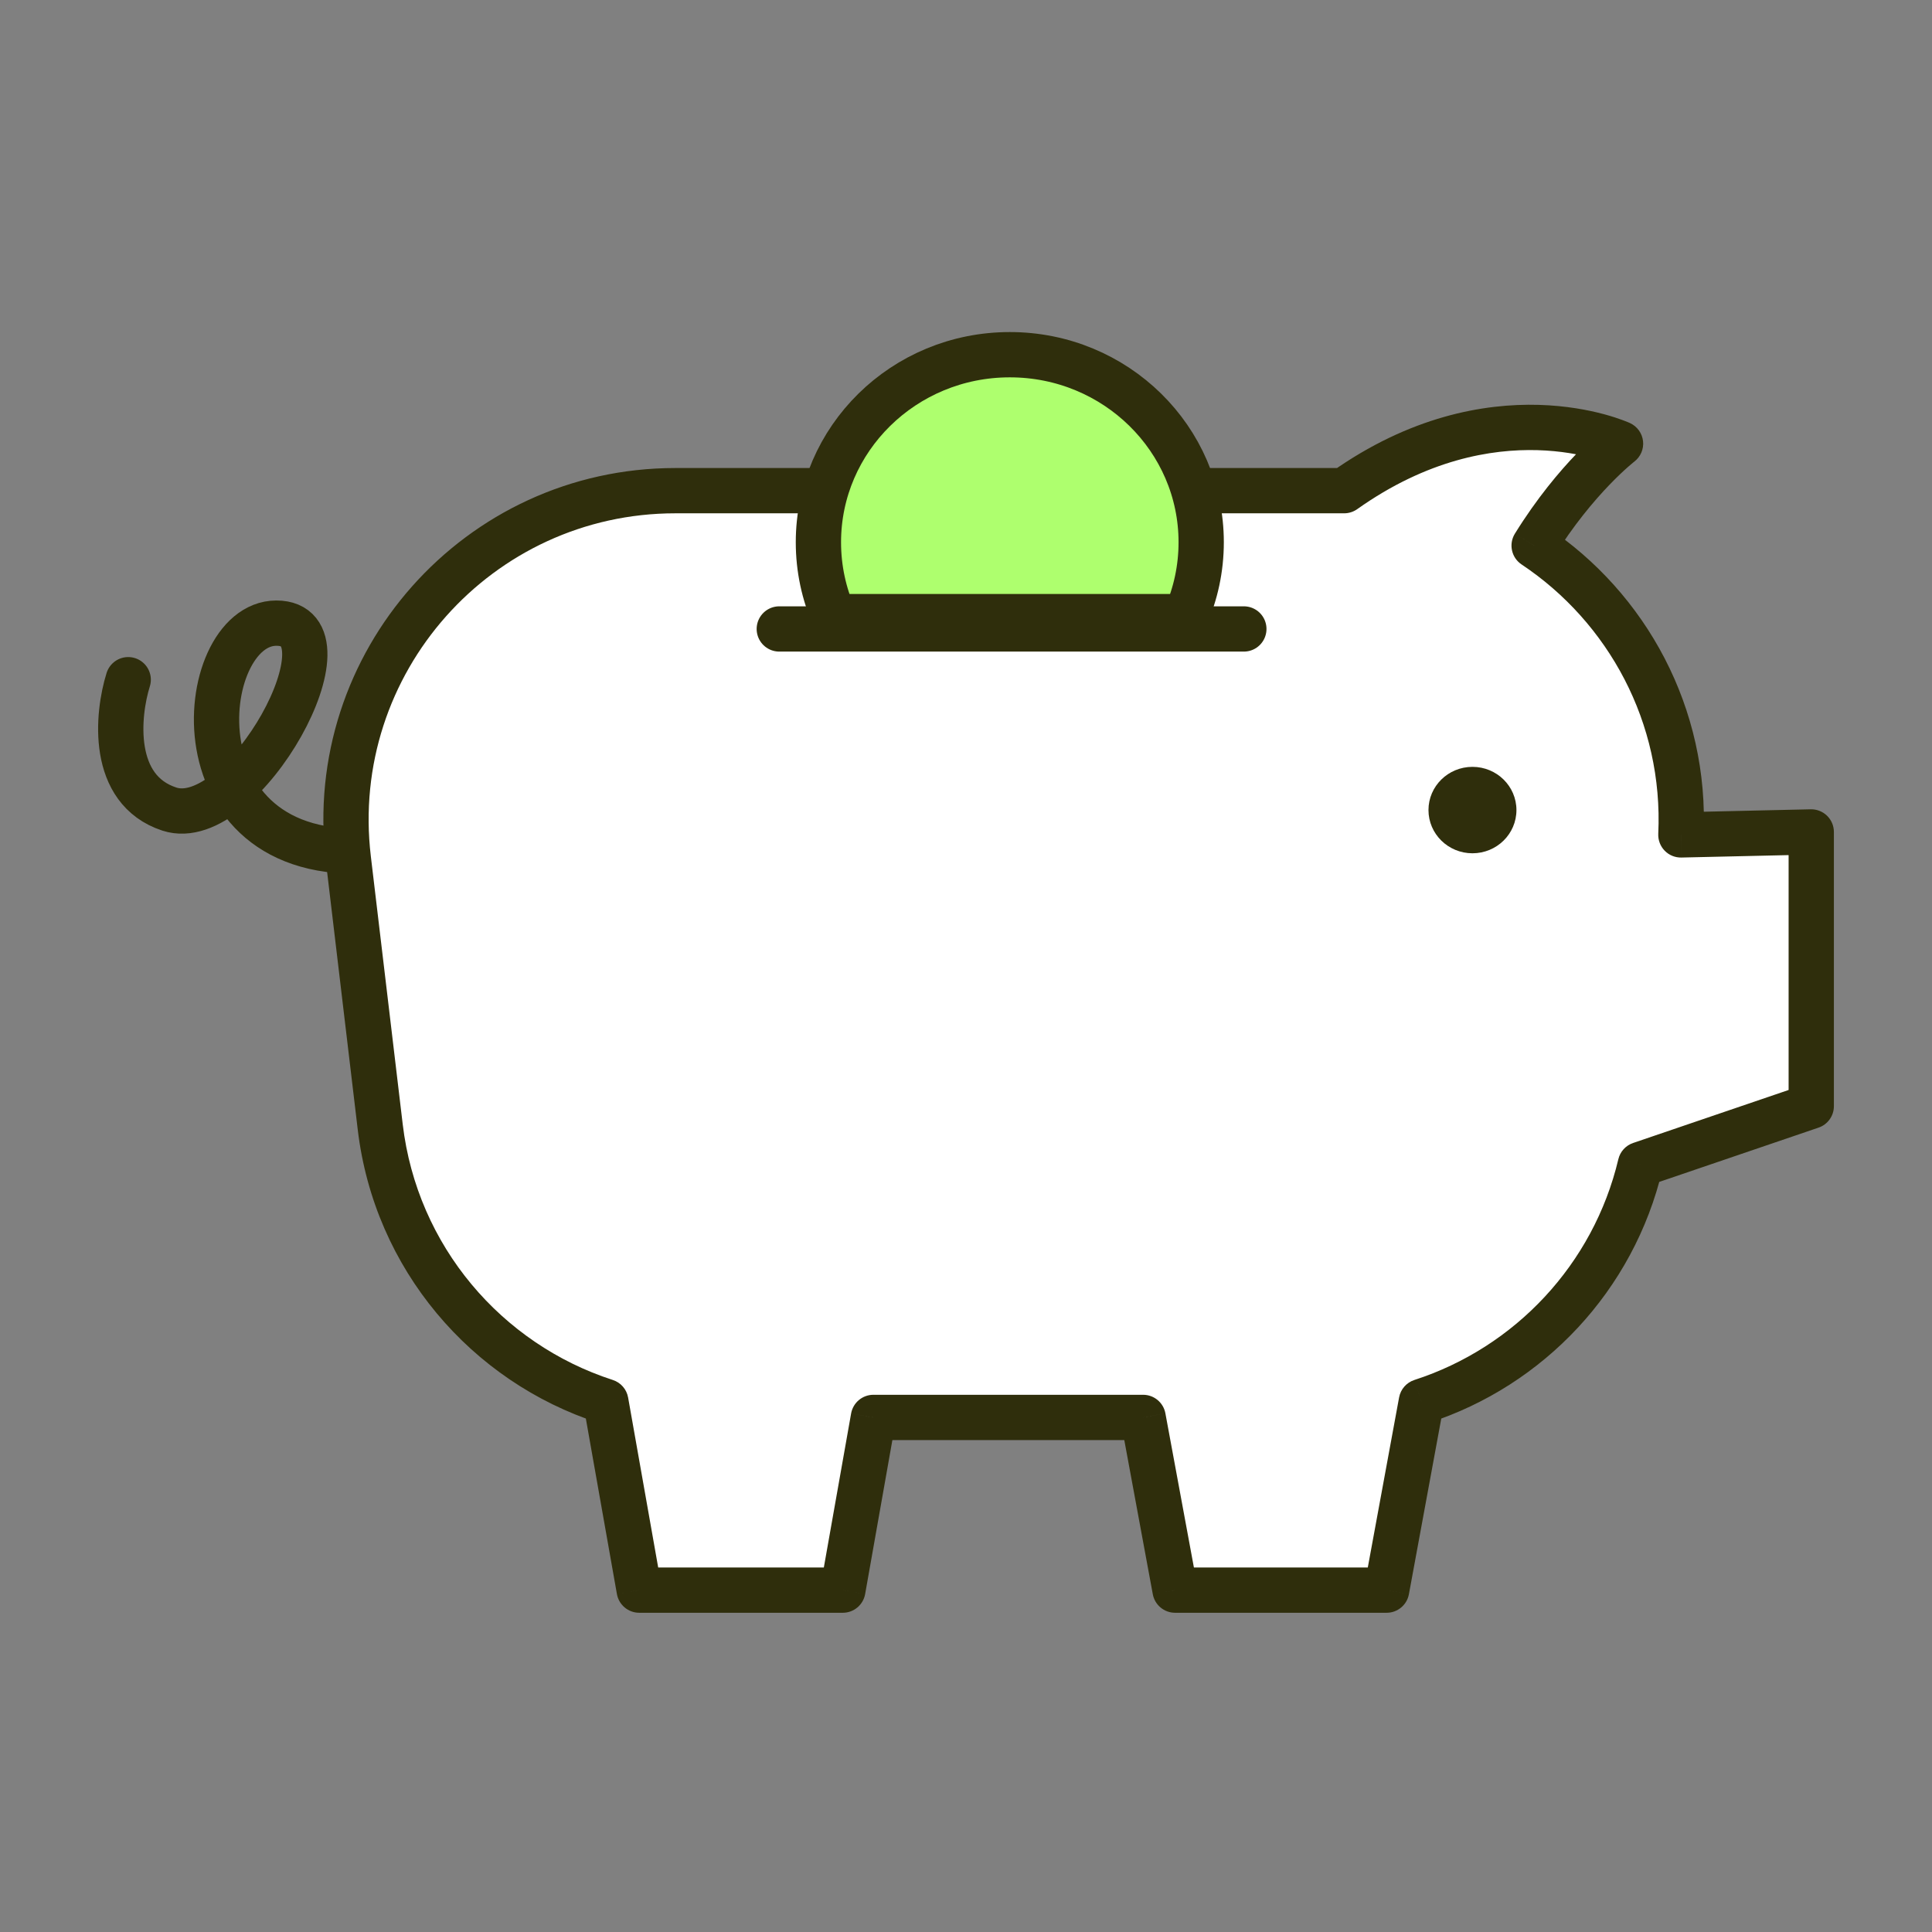
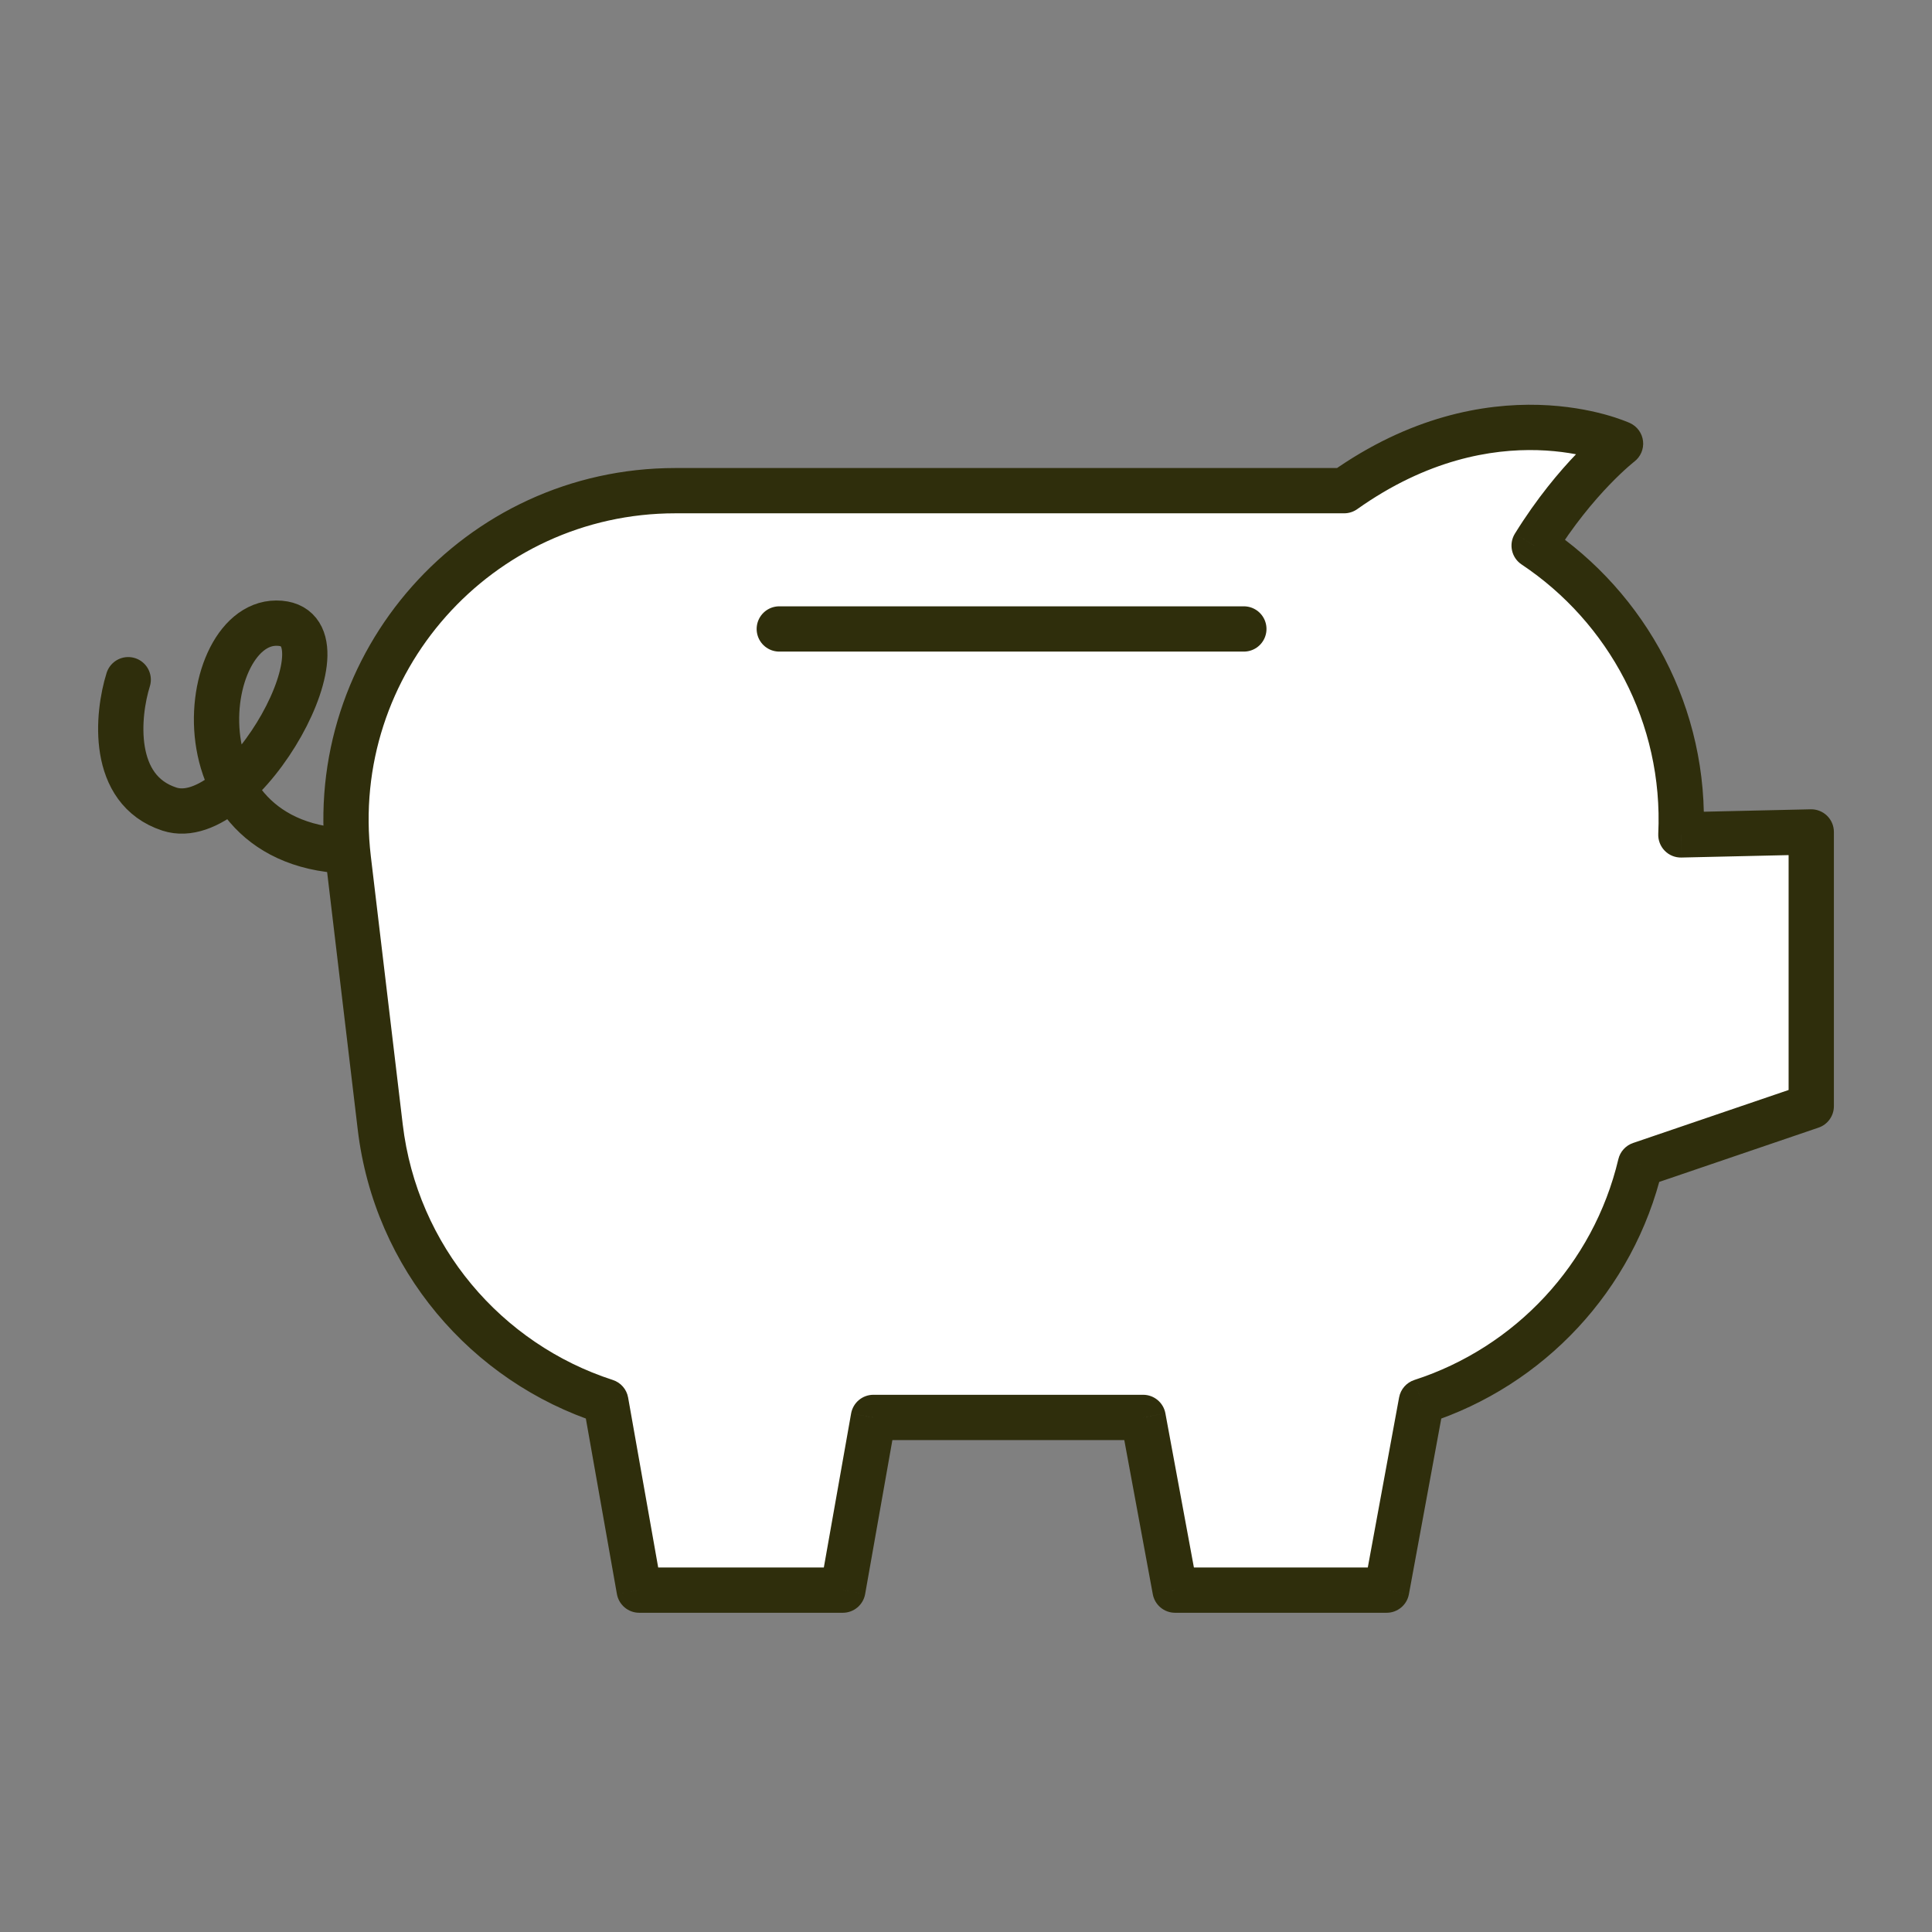
<svg xmlns="http://www.w3.org/2000/svg" width="64" height="64" viewBox="0 0 64 64" fill="none">
  <rect x="0" y="0" width="64" height="64" fill="#808080" stroke="none" />
  <path d="M4.247 22.516C3.883 23.677 3.647 26.159 5.61 26.802C8.064 27.605 11.882 20.642 9.155 20.642C6.428 20.642 5.61 28.944 12.7 28.141" stroke="#2F2E0C" stroke-width="1.5" stroke-linecap="round" stroke-linejoin="round" />
  <path fill-rule="evenodd" clip-rule="evenodd" d="M55.681 27.657C55.867 23.706 53.906 20.129 50.82 18.074C52.214 15.82 53.682 14.697 53.682 14.697C53.682 14.697 49.464 12.752 44.526 16.254H22.371C15.836 16.254 10.768 21.961 11.539 28.451L12.596 37.335C13.111 41.662 16.113 45.146 20.068 46.426L21.175 52.675H27.92L28.933 46.954H37.867L38.926 52.675H45.935L47.085 46.427C50.657 45.272 53.451 42.319 54.34 38.573L60 36.645V27.559L55.681 27.657Z" fill="white" />
  <path d="M50.82 18.074L50.182 17.679C49.97 18.023 50.068 18.474 50.404 18.698L50.82 18.074ZM55.681 27.657L54.932 27.622C54.923 27.83 55 28.032 55.145 28.181C55.29 28.33 55.491 28.412 55.699 28.407L55.681 27.657ZM53.682 14.697L54.138 15.292C54.347 15.132 54.457 14.875 54.428 14.614C54.399 14.352 54.235 14.126 53.996 14.015L53.682 14.697ZM44.526 16.254V17.004C44.681 17.004 44.833 16.956 44.96 16.866L44.526 16.254ZM11.539 28.451L10.795 28.539L11.539 28.451ZM12.596 37.335L11.851 37.423L11.851 37.423L12.596 37.335ZM20.068 46.426L20.807 46.295C20.759 46.022 20.563 45.798 20.299 45.713L20.068 46.426ZM21.175 52.675L20.436 52.805C20.5 53.163 20.811 53.425 21.175 53.425V52.675ZM27.92 52.675V53.425C28.284 53.425 28.595 53.163 28.659 52.805L27.92 52.675ZM28.933 46.954V46.204C28.569 46.204 28.258 46.465 28.194 46.824L28.933 46.954ZM37.867 46.954L38.605 46.818C38.539 46.462 38.229 46.204 37.867 46.204V46.954ZM38.926 52.675L38.188 52.811C38.254 53.167 38.564 53.425 38.926 53.425V52.675ZM45.935 52.675V53.425C46.296 53.425 46.607 53.166 46.672 52.81L45.935 52.675ZM47.085 46.427L46.854 45.713C46.592 45.798 46.397 46.02 46.347 46.291L47.085 46.427ZM54.34 38.573L54.098 37.863C53.854 37.946 53.669 38.149 53.61 38.4L54.34 38.573ZM60 36.645L60.242 37.354C60.545 37.251 60.75 36.965 60.75 36.645H60ZM60 27.559H60.75C60.75 27.357 60.668 27.164 60.524 27.023C60.38 26.882 60.184 26.805 59.983 26.809L60 27.559ZM50.404 18.698C53.281 20.614 55.105 23.946 54.932 27.622L56.431 27.692C56.629 23.467 54.531 19.644 51.236 17.449L50.404 18.698ZM53.682 14.697C53.227 14.101 53.226 14.101 53.226 14.101C53.226 14.101 53.226 14.101 53.226 14.102C53.226 14.102 53.225 14.102 53.225 14.102C53.224 14.103 53.224 14.103 53.223 14.104C53.222 14.105 53.22 14.106 53.218 14.108C53.213 14.111 53.207 14.116 53.2 14.122C53.186 14.133 53.166 14.149 53.141 14.169C53.092 14.21 53.022 14.268 52.935 14.345C52.762 14.498 52.52 14.723 52.234 15.02C51.662 15.614 50.912 16.5 50.182 17.679L51.458 18.468C52.123 17.394 52.804 16.591 53.315 16.06C53.57 15.795 53.782 15.598 53.927 15.47C54 15.406 54.056 15.359 54.092 15.329C54.11 15.315 54.123 15.304 54.131 15.298C54.135 15.295 54.138 15.293 54.139 15.292C54.139 15.291 54.14 15.291 54.14 15.291C54.14 15.291 54.139 15.291 54.139 15.291C54.139 15.291 54.139 15.292 54.139 15.292C54.139 15.292 54.139 15.292 54.139 15.292C54.139 15.292 54.138 15.292 53.682 14.697ZM44.96 16.866C47.282 15.219 49.407 14.868 50.934 14.912C51.703 14.934 52.325 15.057 52.751 15.172C52.963 15.229 53.125 15.284 53.231 15.323C53.284 15.343 53.322 15.358 53.345 15.368C53.357 15.373 53.365 15.376 53.369 15.378C53.37 15.379 53.371 15.379 53.371 15.379C53.371 15.379 53.371 15.379 53.371 15.379C53.37 15.379 53.37 15.379 53.37 15.378C53.37 15.378 53.369 15.378 53.369 15.378C53.369 15.378 53.368 15.378 53.682 14.697C53.996 14.015 53.996 14.015 53.996 14.015C53.995 14.015 53.995 14.015 53.995 14.015C53.994 14.014 53.993 14.014 53.993 14.014C53.991 14.013 53.989 14.012 53.987 14.011C53.983 14.009 53.978 14.007 53.972 14.005C53.959 13.999 53.943 13.992 53.923 13.983C53.882 13.966 53.825 13.943 53.752 13.917C53.608 13.863 53.402 13.794 53.142 13.723C52.622 13.583 51.881 13.438 50.978 13.412C49.161 13.36 46.708 13.787 44.092 15.643L44.96 16.866ZM22.371 17.004H44.526V15.504H22.371V17.004ZM12.284 28.362C11.565 22.319 16.285 17.004 22.371 17.004V15.504C15.386 15.504 9.97 21.604 10.795 28.539L12.284 28.362ZM13.341 37.246L12.284 28.362L10.795 28.539L11.851 37.423L13.341 37.246ZM20.299 45.713C16.615 44.52 13.82 41.275 13.341 37.246L11.851 37.423C12.402 42.048 15.61 45.772 19.837 47.14L20.299 45.713ZM21.913 52.544L20.807 46.295L19.33 46.557L20.436 52.805L21.913 52.544ZM27.92 51.925H21.175V53.425H27.92V51.925ZM28.194 46.824L27.181 52.544L28.659 52.805L29.671 47.085L28.194 46.824ZM37.867 46.204H28.933V47.704H37.867V46.204ZM39.663 52.538L38.605 46.818L37.13 47.091L38.188 52.811L39.663 52.538ZM45.935 51.925H38.926V53.425H45.935V51.925ZM46.347 46.291L45.197 52.539L46.672 52.81L47.823 46.563L46.347 46.291ZM53.61 38.4C52.783 41.887 50.181 44.637 46.854 45.713L47.316 47.14C51.133 45.906 54.119 42.752 55.069 38.746L53.61 38.4ZM54.581 39.283L60.242 37.354L59.758 35.934L54.098 37.863L54.581 39.283ZM60.75 36.645V27.559H59.25V36.645H60.75ZM59.983 26.809L55.664 26.907L55.699 28.407L60.017 28.309L59.983 26.809Z" fill="#2F2E0C" />
-   <path d="M48.777 28.266C49.582 28.266 50.234 27.625 50.234 26.834C50.234 26.044 49.582 25.403 48.777 25.403C47.972 25.403 47.32 26.044 47.32 26.834C47.32 27.625 47.972 28.266 48.777 28.266Z" fill="#2F2E0C" />
  <path d="M25.815 20.835H41.204" stroke="#2F2E0C" stroke-width="1.5" stroke-miterlimit="10" stroke-linecap="round" />
-   <path d="M39.791 17.963C39.791 18.84 39.606 19.672 39.273 20.427H27.628C27.295 19.672 27.111 18.84 27.111 17.963C27.111 14.544 29.936 11.75 33.451 11.75C36.965 11.75 39.791 14.544 39.791 17.963Z" fill="#AEFF6E" stroke="#2F2E0C" stroke-width="1.5" />
</svg>